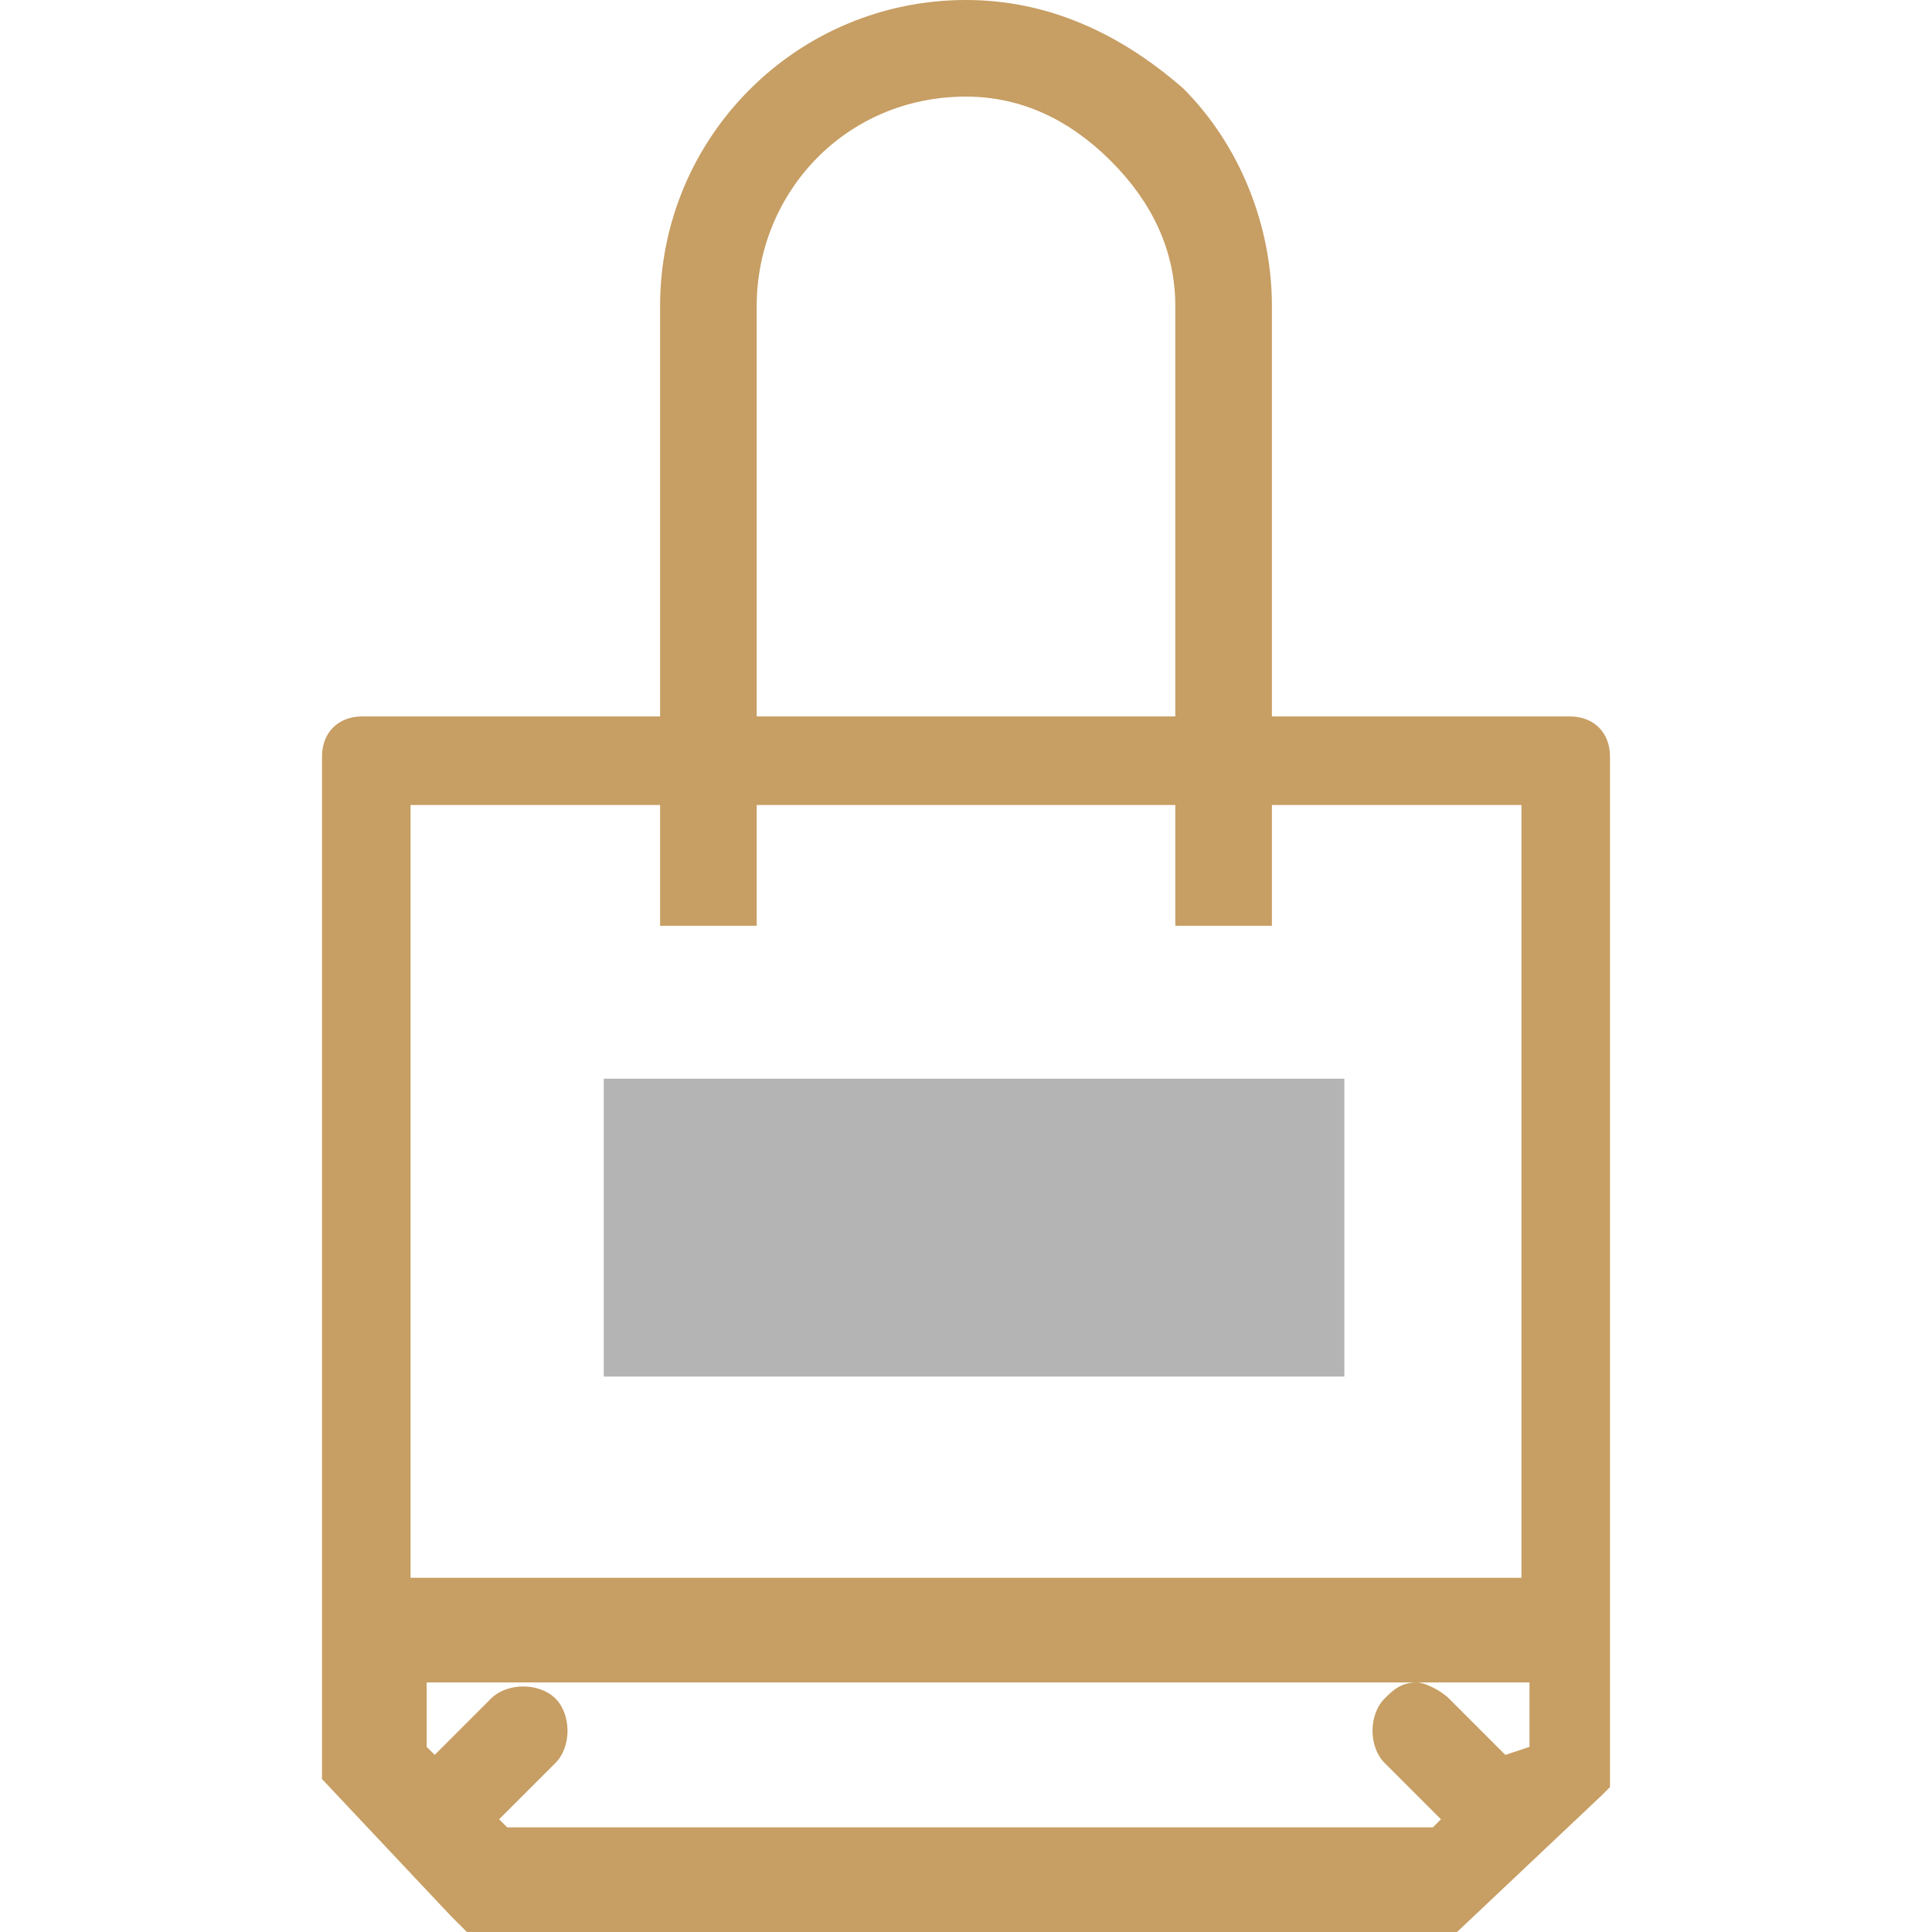
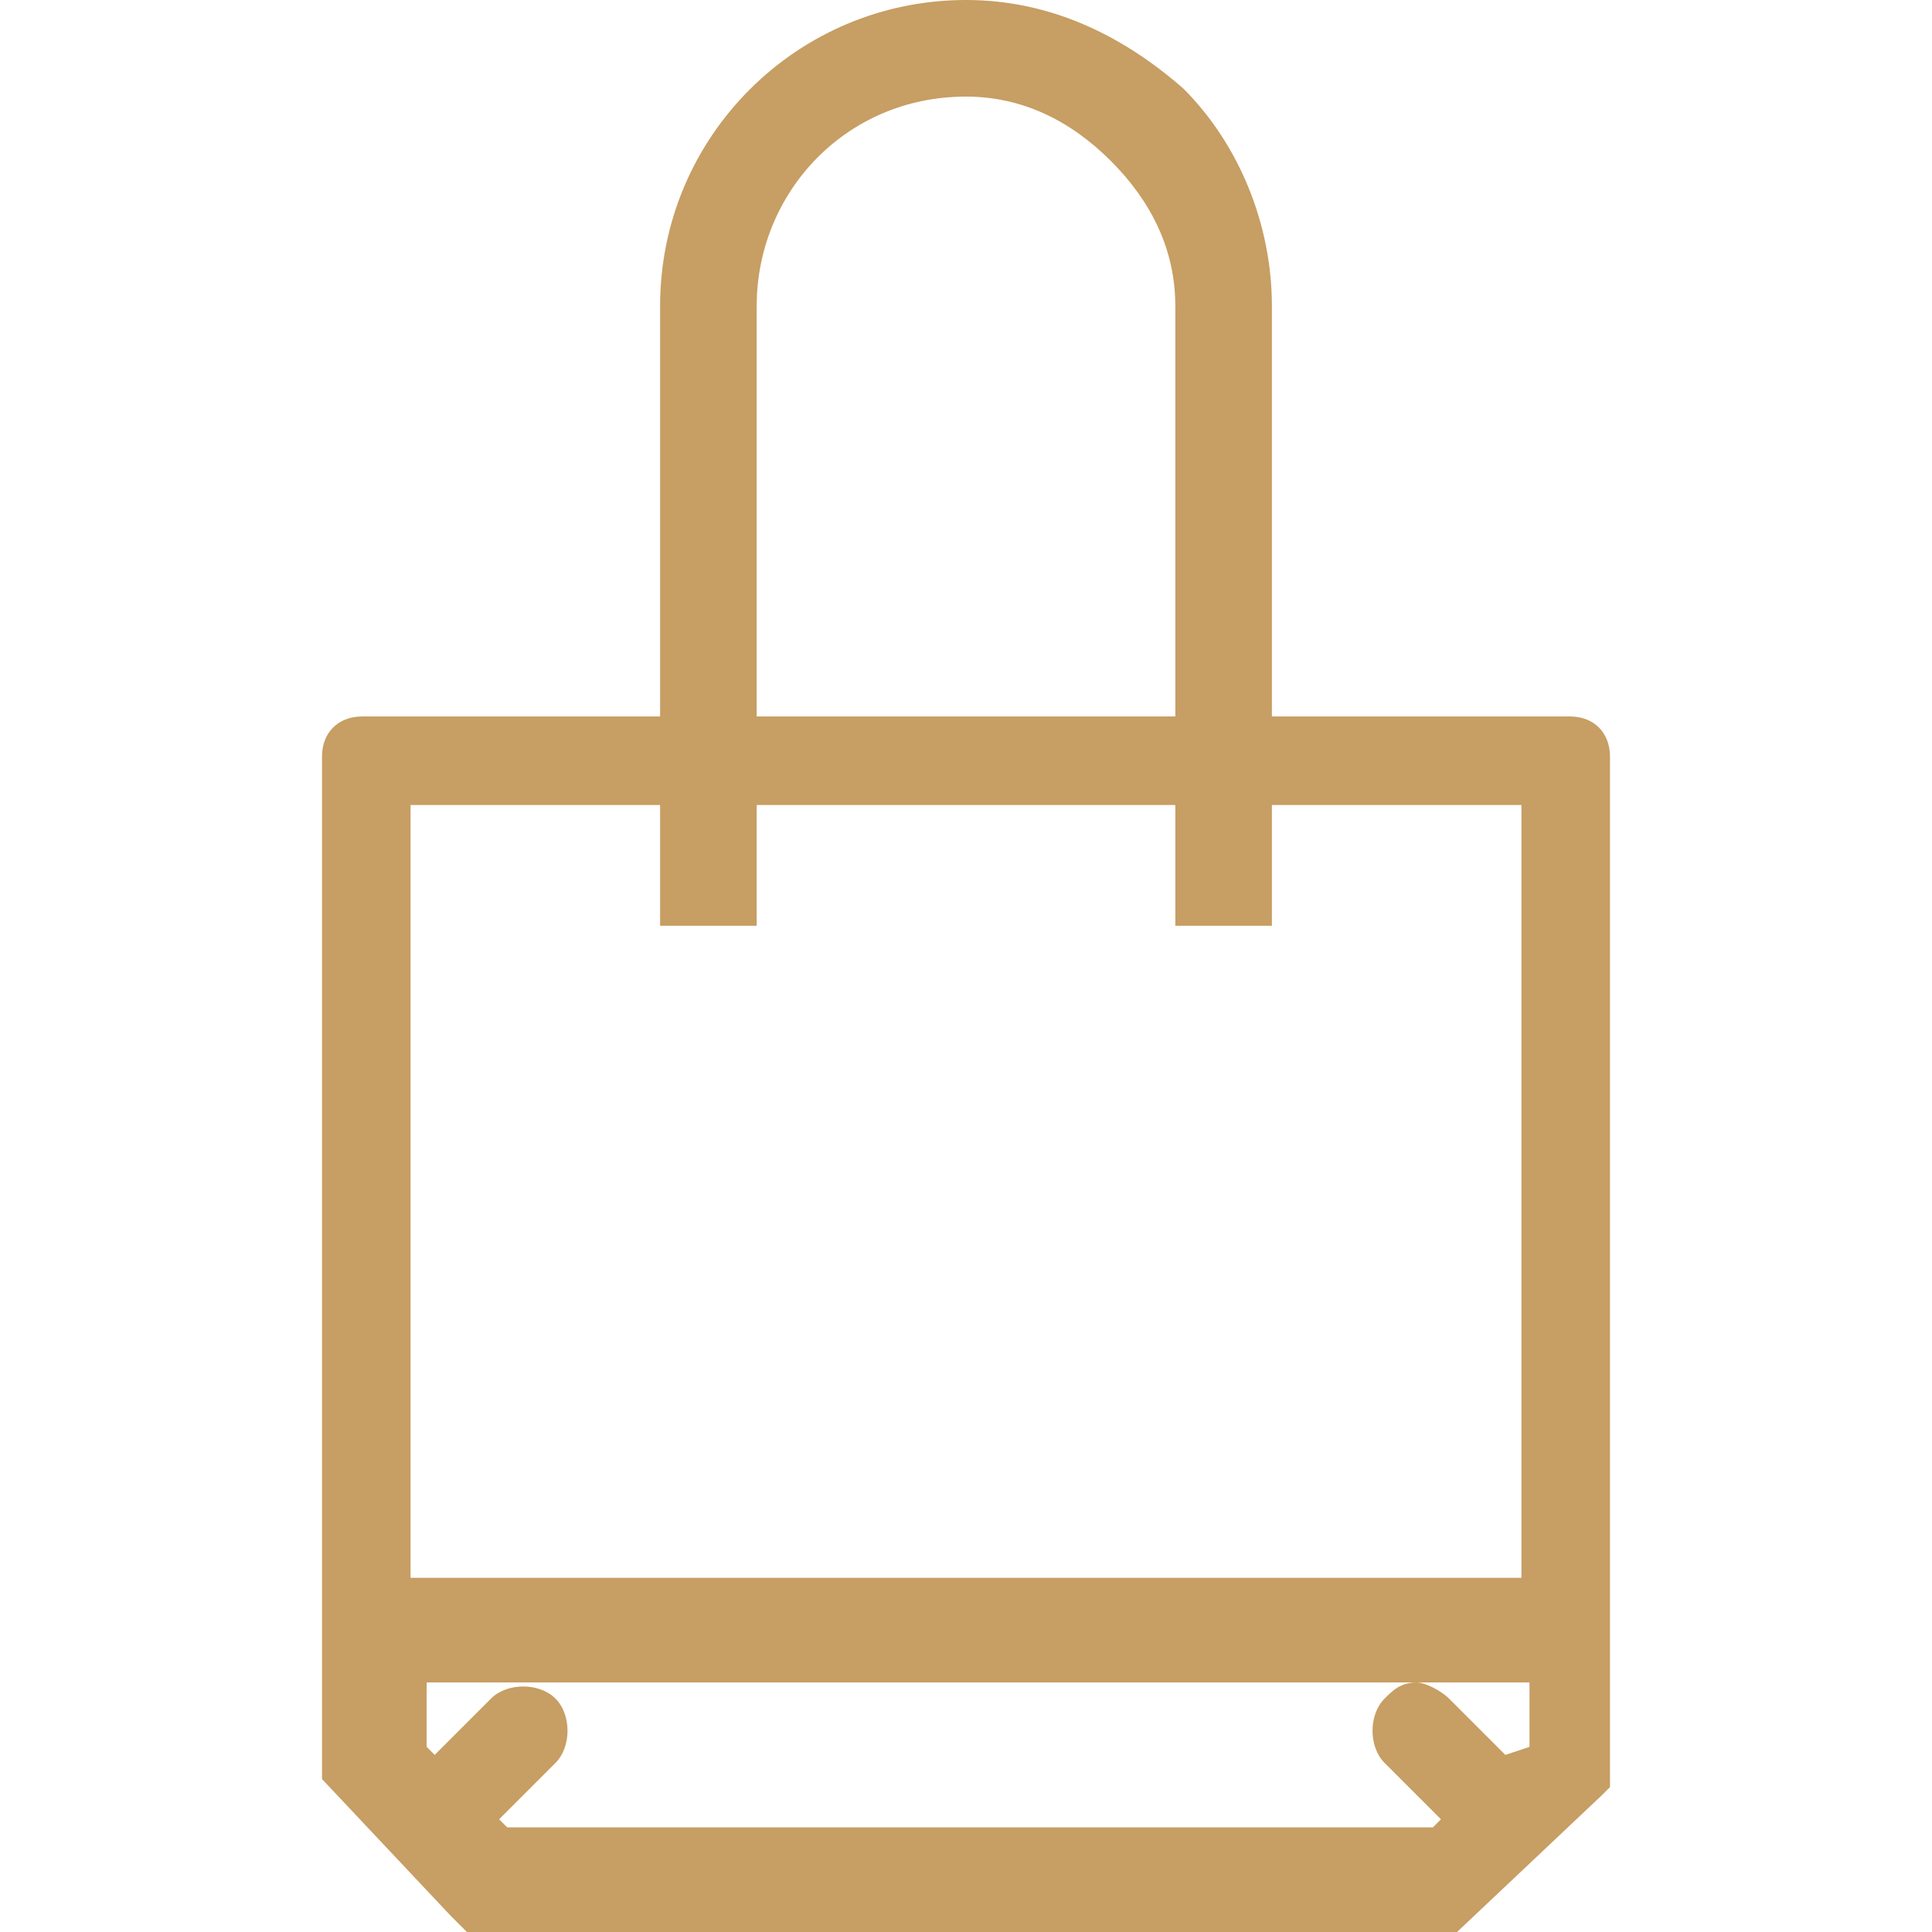
<svg xmlns="http://www.w3.org/2000/svg" xmlns:xlink="http://www.w3.org/1999/xlink" version="1.1" x="0px" y="0px" viewBox="0 0 24 24" style="enable-background:new 0 0 24 24;" xml:space="preserve">
  <style type="text/css">
	.st0{display:none;}
	.st1{display:inline;}
	.st2{clip-path:url(#SVGID_00000013892076590258094300000007328074386188827283_);fill:#C79E63;}
	.st3{fill:#B4B4B4;}
	.st4{clip-path:url(#SVGID_00000009550049290359758960000012019510421977397182_);fill:#C79E63;}
	.st5{clip-path:url(#SVGID_00000018929563671678585320000011407604358468412560_);fill:#C79E63;}
	.st6{display:inline;fill:#B4B4B4;}
	.st7{clip-path:url(#SVGID_00000020376113370836988060000014658944117657581981_);fill:#C79E63;}
	.st8{clip-path:url(#SVGID_00000008124114221328293340000013115042772923080093_);fill:#C79E63;}
	
		.st9{clip-path:url(#SVGID_00000149360490147582512620000018019792532848996515_);fill:none;stroke:#C79E63;stroke-width:1.611;stroke-linecap:round;stroke-miterlimit:10;}
	.st10{fill:#C79E63;}
</style>
  <g id="picto_x5F_categore_x5F_id2.svg" class="st0">
    <g class="st1">
      <g>
        <defs>
-           <rect id="SVGID_1_" y="1.2" width="24" height="21.5" />
-         </defs>
+           </defs>
        <clipPath id="SVGID_00000005243673725104585160000014006056241966965154_">
          <use xlink:href="#SVGID_1_" style="overflow:visible;" />
        </clipPath>
        <path style="clip-path:url(#SVGID_00000005243673725104585160000014006056241966965154_);fill:#C79E63;" d="M18.4,9.4     c-0.4,0-0.8,0.4-0.8,0.8v10.2c0,0.4-0.3,0.7-0.7,0.7H7.1c-0.4,0-0.7-0.3-0.7-0.7V10.2c0-0.5-0.4-0.8-0.8-0.8s-0.8,0.4-0.8,0.8     v10.2c0,1.3,1,2.3,2.3,2.3h9.8c1.3,0,2.3-1,2.3-2.3V10.2C19.2,9.7,18.9,9.4,18.4,9.4" />
-         <path style="clip-path:url(#SVGID_00000005243673725104585160000014006056241966965154_);fill:#C79E63;" d="M24,12.1     c-1.1-7-2.9-8.9-3.1-9.1c-0.1-0.1-0.2-0.1-0.3-0.2c-0.1,0-3-1.1-4.4-1.5c-0.4-0.1-0.9,0.1-1,0.6c0,0,0,0.1,0,0.1     c0,0.1-0.1,0.2-0.1,0.3c-0.1,0.4-1.3,1.8-3.1,1.8S8.9,2.6,8.9,2.3c0-0.1,0-0.2-0.1-0.3c0,0,0-0.1,0-0.1c-0.1-0.4-0.6-0.7-1-0.6     C6.4,1.7,3.5,2.8,3.4,2.8C3.3,2.9,3.2,2.9,3.1,3c-0.2,0.2-2,2.1-3.1,9.1c-0.1,0.4,0.2,0.9,0.7,0.9l2.1,0.4c0,0,0.1,0,0.1,0     c0.4,0,0.7-0.3,0.8-0.7c0.1-0.4-0.2-0.9-0.7-1l-1.3-0.2c0.9-4.9,2.1-6.8,2.4-7.3c0.6-0.2,2.1-0.8,3.3-1.2C8.1,4.3,9.9,5.7,12,5.7     s3.9-1.4,4.5-2.6c1.2,0.4,2.8,1,3.3,1.2c0.3,0.4,1.5,2.3,2.4,7.3l-1.2,0.2c-0.4,0.1-0.7,0.5-0.7,1c0.1,0.4,0.4,0.7,0.8,0.7     c0,0,0.1,0,0.1,0l2-0.4C23.8,12.9,24.1,12.5,24,12.1" />
      </g>
      <rect x="8.1" y="8.4" class="st3" width="7.7" height="4.8" />
    </g>
  </g>
  <g id="picto_x5F_categore_x5F_id8.svg" class="st0">
    <g class="st1">
      <g>
        <defs>
          <rect id="SVGID_00000120540742036757762870000016248541017517246629_" x="0" y="0.4" width="24" height="23.2" />
        </defs>
        <clipPath id="SVGID_00000173128974555185344200000005241168994744610733_">
          <use xlink:href="#SVGID_00000120540742036757762870000016248541017517246629_" style="overflow:visible;" />
        </clipPath>
        <path style="clip-path:url(#SVGID_00000173128974555185344200000005241168994744610733_);fill:#C79E63;" d="M19.2,9.6     c0-0.5-0.4-0.8-0.8-0.8s-0.8,0.4-0.8,0.8v2.2c0,0,0,0,0,0.1v9.3c0,0.4-0.3,0.7-0.7,0.7H7.1c-0.4,0-0.7-0.3-0.7-0.7v-9.4V11V9.6     c0-0.5-0.4-0.8-0.8-0.8S4.8,9.2,4.8,9.6V11v0.8v9.4c0,1.3,1,2.3,2.3,2.3h9.8c1.3,0,2.3-1,2.3-2.3V11c0,0,0,0,0-0.1V9.6z" />
        <path style="clip-path:url(#SVGID_00000173128974555185344200000005241168994744610733_);fill:#C79E63;" d="M15.2,4     C15.2,4,15.2,4,15.2,4L14,5.7L13.2,5c0.9-0.5,1.6-1.1,2-1.6C15.3,3.7,15.2,3.9,15.2,4 M12.2,8.9h-0.9V5.8l0.4-0.4l0.4,0.4V8.9z      M9.7,5.7L8.5,4c0,0,0,0,0,0c0,0-0.1-0.2-0.1-0.6c0.4,0.5,1.1,1.2,2,1.6L9.7,5.7z M14.5,2.2c-0.4,0.6-1.3,1.5-2.6,1.9     c0,0,0,0-0.1,0c0,0,0,0-0.1,0c-1.3-0.4-2.2-1.4-2.6-1.9c0.4-0.2,1.2-0.4,2.7-0.4C13.4,1.7,14.2,2,14.5,2.2 M24,12.9     c-1.1-7-2.9-8.9-3.1-9.1c-0.1-0.1-0.2-0.1-0.3-0.2c0,0-2.8-1-4.1-1.6C16.4,2,16.3,2,16.1,2c-0.1-0.1-0.1-0.2-0.2-0.3     c-0.2-0.4-1.1-1.2-4.1-1.2c-3.1,0-3.9,0.9-4.1,1.3C7.6,1.8,7.5,2,7.5,2.1c-0.1,0-0.1,0-0.2,0C6,2.7,3.4,3.6,3.4,3.6     c-0.1,0-0.2,0.1-0.3,0.2C2.9,4,1.1,5.9,0,12.9c-0.1,0.4,0.2,0.9,0.7,0.9L3,14.3c0,0,0.1,0,0.1,0c0.4,0,0.7-0.3,0.8-0.7     c0.1-0.4-0.2-0.9-0.7-1l-1.5-0.3c0.9-4.9,2.1-6.8,2.4-7.3C4.6,4.9,6,4.4,7.1,4c0.1,0.4,0.3,0.7,0.3,0.8l1.6,2.3     c0.1,0.2,0.3,0.3,0.5,0.3c0,0,0,0,0.1,0c0.2,0,0.3-0.1,0.4-0.2l0.2-0.2V10h3.1V6.9l0.2,0.2c0.1,0.1,0.3,0.2,0.4,0.2     c0,0,0,0,0.1,0c0.2,0,0.4-0.1,0.5-0.3l1.6-2.3c0.1-0.1,0.3-0.4,0.3-0.9c1.2,0.5,2.8,1.1,3.3,1.3c0.3,0.4,1.5,2.3,2.4,7.3L21,12.6     c-0.4,0.1-0.7,0.5-0.7,1c0.1,0.4,0.4,0.7,0.8,0.7c0,0,0.1,0,0.1,0l2.1-0.4C23.8,13.8,24.1,13.3,24,12.9" />
      </g>
      <rect x="14" y="8.6" class="st3" width="3.1" height="2.1" />
    </g>
  </g>
  <g id="picto_x5F_categore_x5F_id8.svg_00000137130919454692712260000004744178242368355219_" class="st0">
    <g class="st1">
      <defs>
        <rect id="SVGID_00000157274658818899580860000012663370944487523464_" x="1.1" width="21.9" height="24" />
      </defs>
      <clipPath id="SVGID_00000032633228916565075150000002910603102459424412_">
        <use xlink:href="#SVGID_00000157274658818899580860000012663370944487523464_" style="overflow:visible;" />
      </clipPath>
      <path style="clip-path:url(#SVGID_00000032633228916565075150000002910603102459424412_);fill:#C79E63;" d="M22.9,21    c-0.2-6.8-3.5-12-3.6-12.2c-0.1-0.1-0.2-0.2-0.3-0.3c0,0-2.1-0.7-3.4-1.2c0.2-0.4,0.4-1,0.4-1.7c0,0,0,0,0,0c0-0.2-0.2-5.6-4-5.6    c-3.8,0-4,5.4-4,5.6c0,0,0,0,0,0c0,0.7,0.2,1.2,0.4,1.7C7,7.8,5.1,8.6,5,8.6c-0.1,0-0.3,0.1-0.3,0.3C4.6,9,1.3,14.2,1.1,21    c0,0.2,0.1,0.5,0.3,0.6l0.1,0.1l-0.2,1.2c-0.1,0.4,0.2,0.7,0.6,0.8L4,24c0,0,0.1,0,0.1,0c0.3,0,0.6-0.2,0.7-0.6L5,22    c0.1-0.4-0.2-0.7-0.5-0.8c-0.4-0.1-0.7,0.2-0.8,0.5l-0.1,0.8l-0.8-0.1l0.1-1c0-0.3-0.1-0.5-0.3-0.7l-0.1-0.1    c0.3-5.6,2.7-10,3.3-11c0.7-0.3,3-1.1,3.9-1.5c0,0,0.1,0,0.1,0c0,0,0,0,0,0c0,0,0.1,0,0.1-0.1h0C9.9,8,10,7.8,10,7.6    c0,0,0-0.1,0-0.1c0,0,0,0,0,0c0,0,0,0,0,0c0,0,0,0,0-0.1c0,0,0,0,0,0c0,0,0,0,0-0.1c0,0,0,0,0,0c0,0-0.5-0.6-0.6-1.5    c0-0.2,0.3-4.3,2.7-4.3c2.4,0,2.7,4.1,2.7,4.3c0,0.9-0.5,1.5-0.6,1.5c0,0,0,0,0,0c0,0,0,0,0,0.1c0,0,0,0,0,0.1c0,0,0,0,0,0    c0,0,0,0,0,0c0,0,0,0,0,0.1c0,0,0,0,0,0.1c0,0,0,0,0,0.1c0,0,0,0,0,0.1c0,0,0,0,0,0.1c0,0,0,0,0,0.1c0,0,0,0,0,0.1c0,0,0,0,0,0.1    c0,0,0,0,0,0.1c0,0,0,0,0,0.1c0,0,0,0,0,0c0,0,0,0,0,0.1c0,0,0,0,0,0c0,0,0,0,0,0c0,0,0,0,0,0c0,0,0,0,0.1,0c0,0,0,0,0,0    c0.9,0.4,3.3,1.2,4,1.5c0.6,1,3,5.4,3.3,10.9l-0.1,0.1c-0.2,0.1-0.4,0.4-0.3,0.7l0.1,1l-0.8,0.1l-0.1-0.8    c-0.1-0.4-0.4-0.6-0.8-0.5C19.2,21.3,19,21.7,19,22l0.2,1.4c0.1,0.3,0.3,0.6,0.7,0.6c0,0,0.1,0,0.1,0l2.1-0.3    c0.4-0.1,0.6-0.4,0.6-0.8l-0.2-1.2l0.1-0.1C22.8,21.5,22.9,21.3,22.9,21" />
      <path style="clip-path:url(#SVGID_00000032633228916565075150000002910603102459424412_);fill:#C79E63;" d="M11.9,10.1    C11.9,10.1,11.9,10.1,11.9,10.1c0.1,0,0.2,0,0.3-0.1l0.9-1c0.2-0.2,0.2-0.4,0-0.6c-0.2-0.2-0.4-0.2-0.6,0L12,9.1l-0.6-0.7    c-0.1-0.2-0.4-0.2-0.6,0c-0.2,0.1-0.2,0.4,0,0.6l0.9,1C11.7,10.1,11.8,10.1,11.9,10.1" />
      <path style="clip-path:url(#SVGID_00000032633228916565075150000002910603102459424412_);fill:#C79E63;" d="M8.7,20.5    c0,0.2,0.2,0.4,0.4,0.4c0.8,0,1.4-0.9,1.5-2.2h2.6c0.1,1.3,0.7,2.2,1.5,2.2c0.2,0,0.4-0.2,0.4-0.4c0-0.2-0.2-0.4-0.4-0.4    c-0.3,0-0.7-0.7-0.7-1.8c0-0.2-0.2-0.4-0.4-0.4h-3.3c-0.2,0-0.4,0.2-0.4,0.4c0,1.1-0.4,1.8-0.7,1.8C8.9,20.1,8.7,20.3,8.7,20.5" />
      <path style="clip-path:url(#SVGID_00000032633228916565075150000002910603102459424412_);fill:#C79E63;" d="M9.2,14.6    c0,0.2,0.2,0.4,0.4,0.4c0.2,0,0.4-0.2,0.4-0.4v-0.2c0-0.2-0.2-0.4-0.4-0.4c-0.2,0-0.4,0.2-0.4,0.4V14.6z" />
      <path style="clip-path:url(#SVGID_00000032633228916565075150000002910603102459424412_);fill:#C79E63;" d="M13.8,14.6    c0,0.2,0.2,0.4,0.4,0.4c0.2,0,0.4-0.2,0.4-0.4v-0.2c0-0.2-0.2-0.4-0.4-0.4c-0.2,0-0.4,0.2-0.4,0.4V14.6z" />
      <path style="clip-path:url(#SVGID_00000032633228916565075150000002910603102459424412_);fill:#C79E63;" d="M17.7,12.1    c-0.4-0.1-0.7,0.2-0.8,0.6c-0.2,1.5-0.2,3.2-0.2,3.3c0,0,0,0,0,0v5.7c0,0.3-0.3,0.6-0.6,0.6h-8c-0.3,0-0.6-0.3-0.6-0.6v-5.7    c0-0.1,0-1.6-0.2-3.1c-0.1-0.4-0.4-0.6-0.7-0.6C6.2,12.3,5.9,12.6,6,13c0.2,1.4,0.2,2.9,0.2,2.9v5.7c0,1.1,0.9,1.9,1.9,1.9h8    c1,0,1.9-0.9,1.9-1.9v-5.7c0,0,0-1.6,0.2-3.1C18.3,12.5,18,12.1,17.7,12.1" />
    </g>
    <rect x="8.8" y="11.3" class="st6" width="6.3" height="4" />
  </g>
  <g id="picto_x5F_categore_x5F_id15.svg" class="st0">
    <g class="st1">
      <defs>
        <rect id="SVGID_00000101800161452230727170000016590722309140919212_" y="1.4" width="24" height="21.2" />
      </defs>
      <clipPath id="SVGID_00000024689672998692178740000005762203233447783351_">
        <use xlink:href="#SVGID_00000101800161452230727170000016590722309140919212_" style="overflow:visible;" />
      </clipPath>
-       <path style="clip-path:url(#SVGID_00000024689672998692178740000005762203233447783351_);fill:#C79E63;" d="M22.2,20.9    c-0.1,0.1-0.3,0.2-0.5,0.2c-0.7-0.2-5-1.1-9.7-1.1c-4.7-0.1-8.9,0.9-9.7,1.1c-0.3,0-0.4-0.1-0.5-0.2c-0.2-0.2-0.2-0.7-0.1-0.9    l0.9-3.5c4.6-1.1,9.1-1.2,9.4-1.2c0.3,0,4.7,0.1,9.4,1.2l0.9,3.5C22.4,20.2,22.4,20.6,22.2,20.9 M2.8,12.9c0-0.3,0.1-7.3,6.6-8.8    c2.7-0.3,1-0.2,2.7-0.1c1.2,0,0.5,0,2.8,0.2c6.3,1.6,6.4,8.5,6.4,8.8v1.8c-1-0.2-1.9-0.4-2.8-0.5c-0.6-0.1-0.6-0.1-1.7-0.2    c-2.7-0.3-4.6-0.4-4.7-0.4h0c0,0,0,0,0,0c0,0,0,0,0,0c-0.1,0-2,0-4.6,0.4c-0.8,0.1,0,0-1.7,0.2c-0.9,0.1-1.9,0.3-3,0.6V12.9z     M24,19.5C24,19.5,24,19.5,24,19.5l-1.1-4c0,0,0-0.1,0-0.1v-2.6c0-0.1,0-2.7-1.4-5.4c-1.2-2.3-3.5-5-8.4-5.4c0,0,0,0,0,0    c0-0.4-0.5-0.7-1.2-0.7c-0.7,0-1.2,0.3-1.2,0.7c0,0,0,0,0,0C6,2.5,3.6,5.2,2.5,7.5c-1.3,2.6-1.4,5.3-1.4,5.4v2.6c0,0,0,0.1,0,0.1    l-1.1,3.9c0,0,0,0,0,0c0,0.1-0.3,1.5,0.4,2.4c0.3,0.4,0.9,0.8,1.9,0.8c0.1,0,0.1,0,0.2,0c0,0,4.6-1.1,9.4-1c0,0,0,0,0,0    c0,0,0,0,0,0h0c4.8-0.1,9.3,1,9.4,1c0.1,0,0.1,0,0.2,0c1,0,1.6-0.5,1.9-0.8C24.3,21,24,19.7,24,19.5" />
    </g>
    <rect x="6.9" y="7.4" class="st6" width="10.2" height="4.3" />
  </g>
  <g id="picto_x5F_categore_x5F_id339.svg" class="st0">
    <g class="st1">
      <g>
        <defs>
          <rect id="SVGID_00000051359164654502130190000017758282386901623704_" x="0.2" width="23.7" height="24" />
        </defs>
        <clipPath id="SVGID_00000140698329880539316160000006005793402649230007_">
          <use xlink:href="#SVGID_00000051359164654502130190000017758282386901623704_" style="overflow:visible;" />
        </clipPath>
        <path style="clip-path:url(#SVGID_00000140698329880539316160000006005793402649230007_);fill:#C79E63;" d="M20.7,2.3     c0.3,0.3,0.5,0.6,0.8,0.8c0.4-0.3,0.7-0.7,1-1c-0.3-0.3-0.5-0.6-0.8-0.8C21.4,1.6,21.1,2,20.7,2.3 M1.6,22.5     c1.1-0.5,2.2-0.9,3.2-1.3c-0.7-0.7-1.3-1.3-2-2C2.5,20.3,2.1,21.4,1.6,22.5 M5.8,20.6C11,15.3,16.3,10,21.5,4.7     c-0.8-0.8-1.6-1.6-2.3-2.4C14,7.6,8.7,13,3.5,18.3C4.2,19.1,5,19.9,5.8,20.6 M17.5,2.6c0.4-0.4,0.9-0.9,1.3-1.3     c0.3-0.3,0.6-0.3,0.8,0c0.1,0.1,0.2,0.2,0.3,0.4c0.5-0.5,1-0.9,1.4-1.4c0.3-0.3,0.6-0.3,0.8,0c0.5,0.5,0.9,1,1.4,1.5     c0.3,0.3,0.3,0.6,0,0.8C23.2,3,22.7,3.4,22.2,4c0.1,0.1,0.3,0.2,0.4,0.3c0.2,0.2,0.2,0.6,0,0.8c-0.9,0.9-1.8,1.8-2.7,2.8     c-3.3,3.4-6.7,6.8-10,10.1c-1.2,1.2-2.4,2.4-3.6,3.6c-0.2,0.2-0.5,0.4-0.7,0.5c-1.5,0.6-3.1,1.2-4.6,1.8C0.7,24,0.5,24,0.3,23.9     c-0.2-0.2-0.2-0.4-0.1-0.7c0.6-1.7,1.3-3.3,1.9-5c0.1-0.2,0.2-0.3,0.4-0.5c0.6-0.7,1.3-1.3,1.9-1.9c4-4.1,8.1-8.2,12.1-12.3     c0.1-0.1,0.2-0.3,0-0.4c-0.4-0.6-1.2-0.7-1.7-0.2c-1.4,1.4-2.8,2.8-4.1,4.2c-0.4,0.4-0.7,0.7-1.1,1.1c-0.2,0.2-0.5,0.2-0.7,0     C8.9,8,8.9,7.7,9.1,7.5c1.7-1.7,3.4-3.5,5.1-5.2C15.2,1.2,16.7,1.4,17.5,2.6" />
      </g>
      <rect x="10.2" y="7.9" transform="matrix(0.701 -0.713 0.713 0.701 -1.98 13.358)" class="st3" width="9.5" height="2.2" />
    </g>
  </g>
  <g id="picto_x5F_categorie_x5F_id449.svg" class="st0">
    <g class="st1">
      <defs>
        <rect id="SVGID_00000002358098243045973370000014180129208464643763_" x="1.9" width="20.2" height="24" />
      </defs>
      <clipPath id="SVGID_00000023975647041192207800000015634805836083698345_">
        <use xlink:href="#SVGID_00000002358098243045973370000014180129208464643763_" style="overflow:visible;" />
      </clipPath>
      <path style="clip-path:url(#SVGID_00000023975647041192207800000015634805836083698345_);fill:none;stroke:#C79E63;stroke-width:1.611;stroke-linecap:round;stroke-miterlimit:10;" d="    M12.3,18.5l0.6-3l3-0.1 M7.3,15l0.9-5.1l5.3-0.4 M2.7,0.8C5.4,6.9,10.2,13.2,17,19.6 M4.4,7.8c-3,9.6,4.2,16.2,16.5,15.3    c-1.9-4.5-1.7-9.6-4.2-14.7c-1-2.1-2.9-3.6-5.1-4.1C10,3.9,8.5,4.1,6.9,4.7" />
    </g>
  </g>
  <g id="Calque_7">
-     <rect x="7.5" y="13.4" class="st3" width="9.2" height="3.7" />
    <path class="st10" d="M19.5,8.9h-3.7V7.6h0V3.8c0-1-0.4-2-1.1-2.7C13.9,0.4,13,0,12,0C9.9,0,8.2,1.7,8.2,3.8v5.1H4.5   C4.2,8.9,4,9.1,4,9.4v12.5c0,0.1,0,0.2,0,0.2l1.6,1.7c0,0,0,0,0,0L5.8,24L18,24c0,0,0.1,0,0.1,0l1.8-1.7c0,0,0.1-0.1,0.1-0.1   L20,9.4C20,9.1,19.8,8.9,19.5,8.9z M12,1.2c0.7,0,1.3,0.3,1.8,0.8c0.5,0.5,0.8,1.1,0.8,1.8v3.8v1.3H9.4V7.6h0V3.8   C9.4,2.4,10.5,1.2,12,1.2z M8.2,10v1.5h1.2V10h5.2v1.5h1.2V10h3.1v9.6H5.1V10H8.2z M18.7,21.8L18,21.1c-0.1-0.1-0.3-0.2-0.4-0.2   c-0.2,0-0.3,0.1-0.4,0.2c-0.2,0.2-0.2,0.6,0,0.8l0.7,0.7l-0.1,0.1H6.3l-0.1-0.1l0.7-0.7c0.2-0.2,0.2-0.6,0-0.8   c-0.2-0.2-0.6-0.2-0.8,0l-0.7,0.7l-0.1-0.1v-0.8h13.7v0.8L18.7,21.8z" />
  </g>
  <g id="Calque_8">
</g>
</svg>